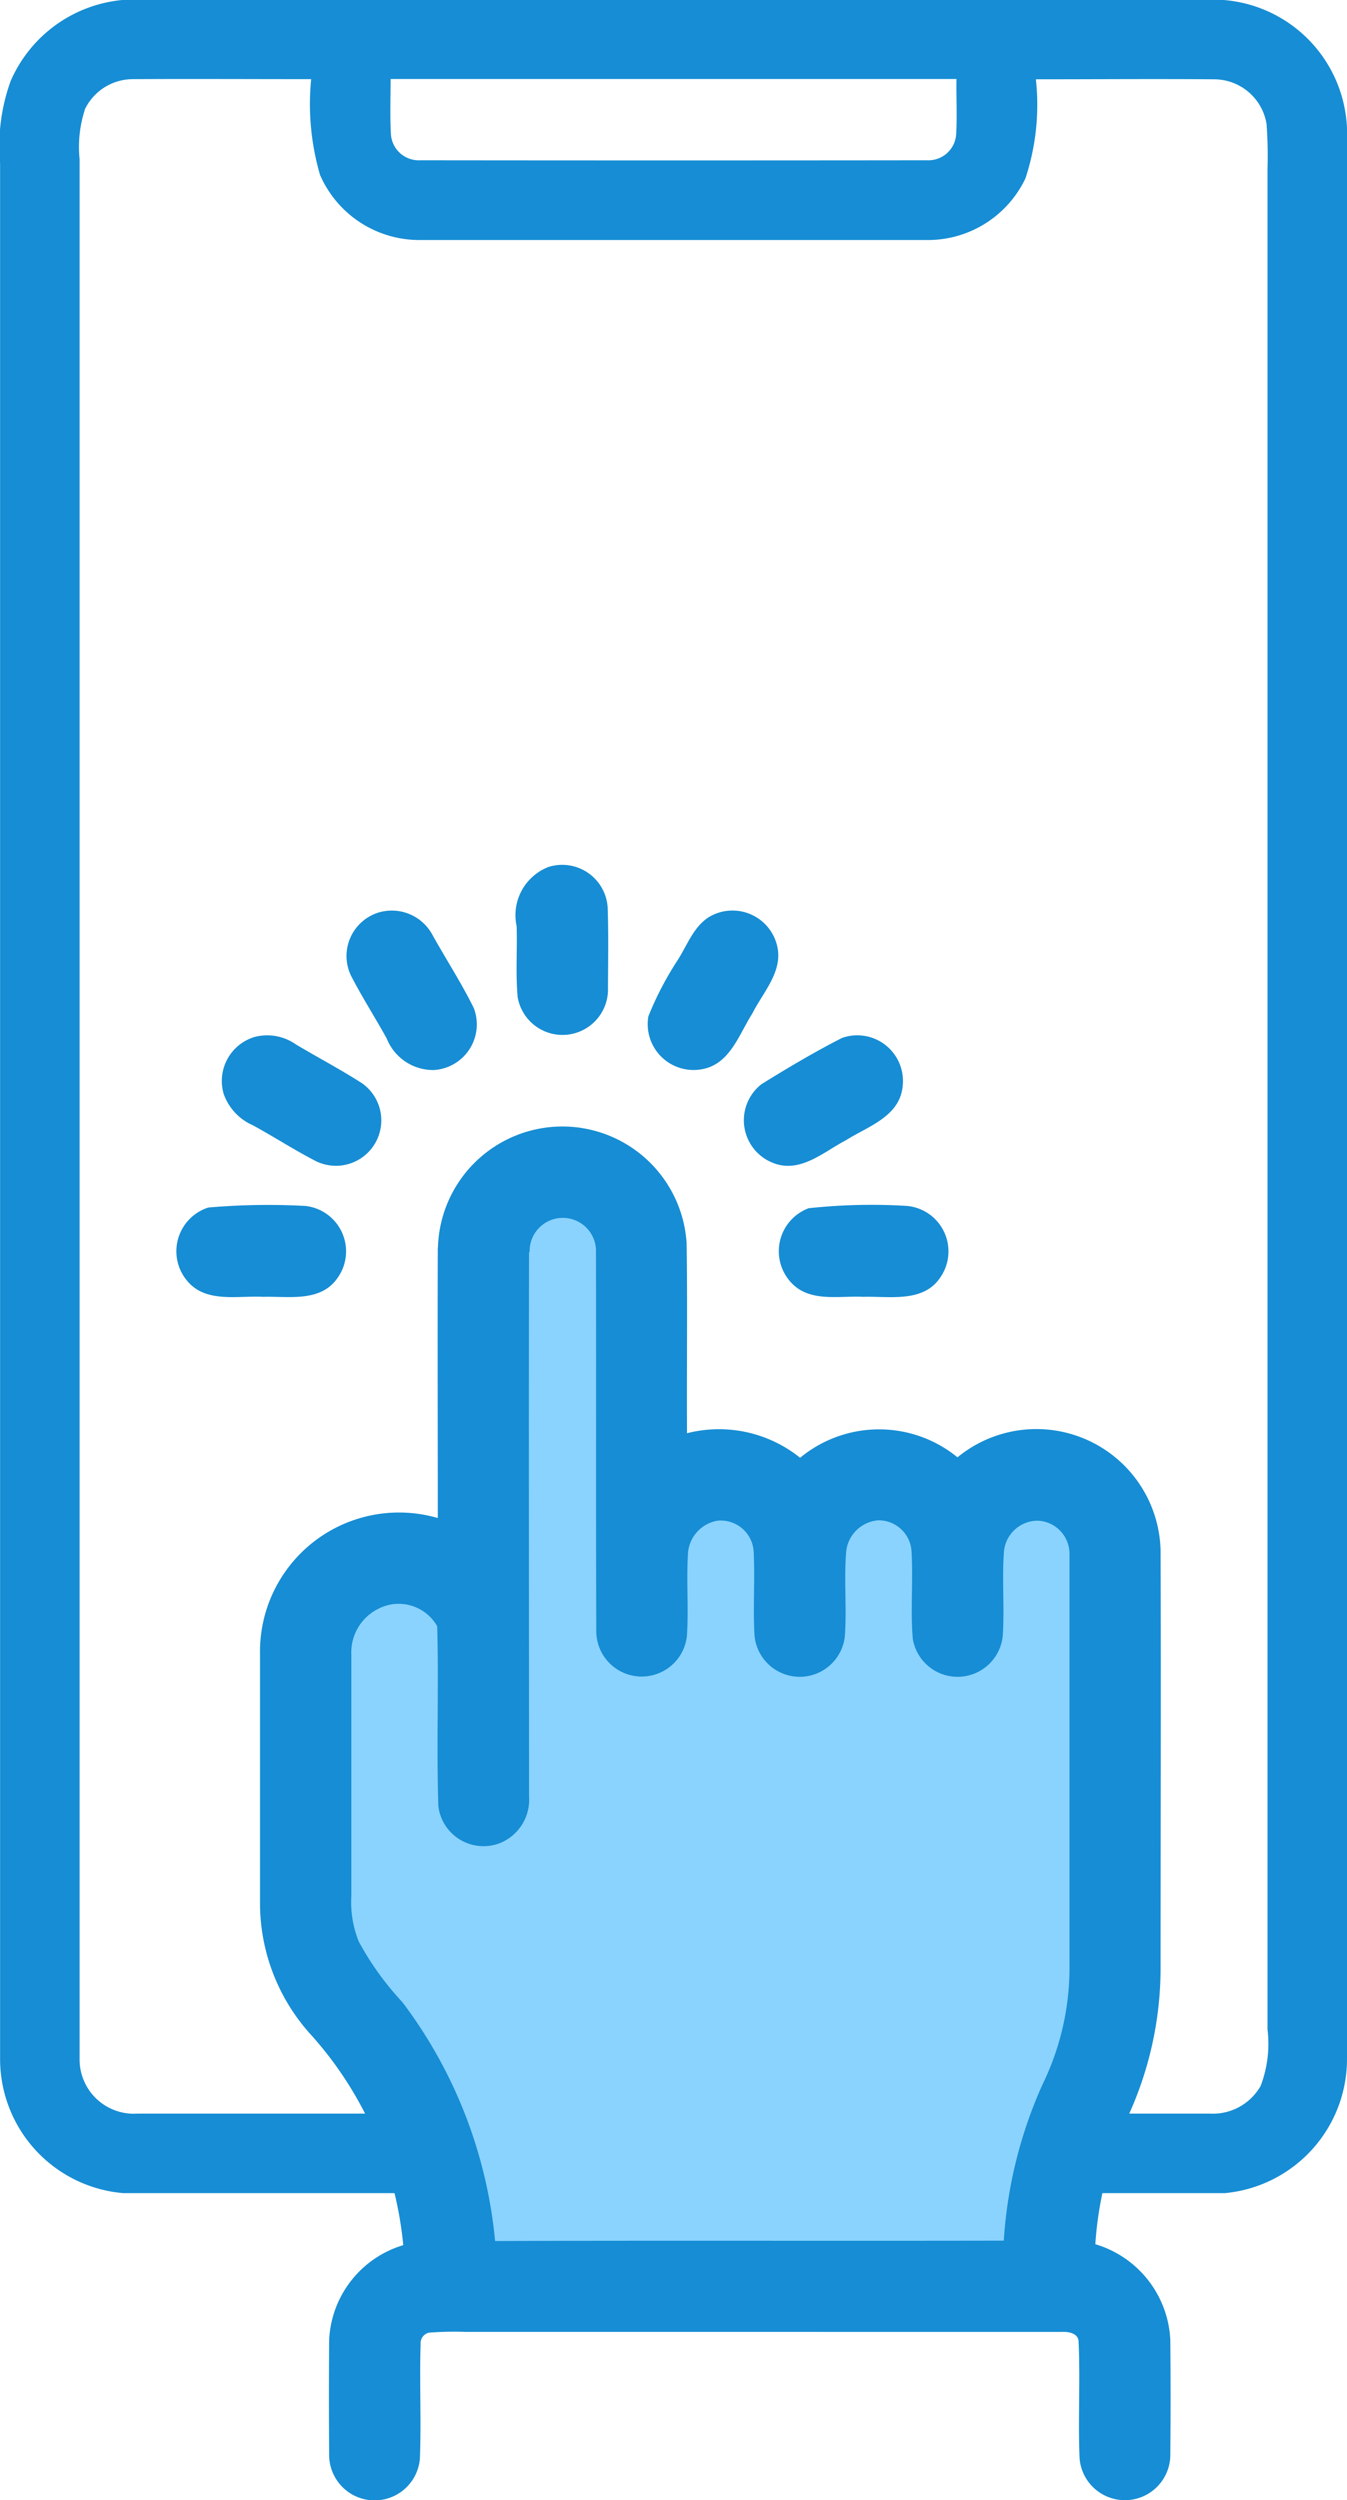
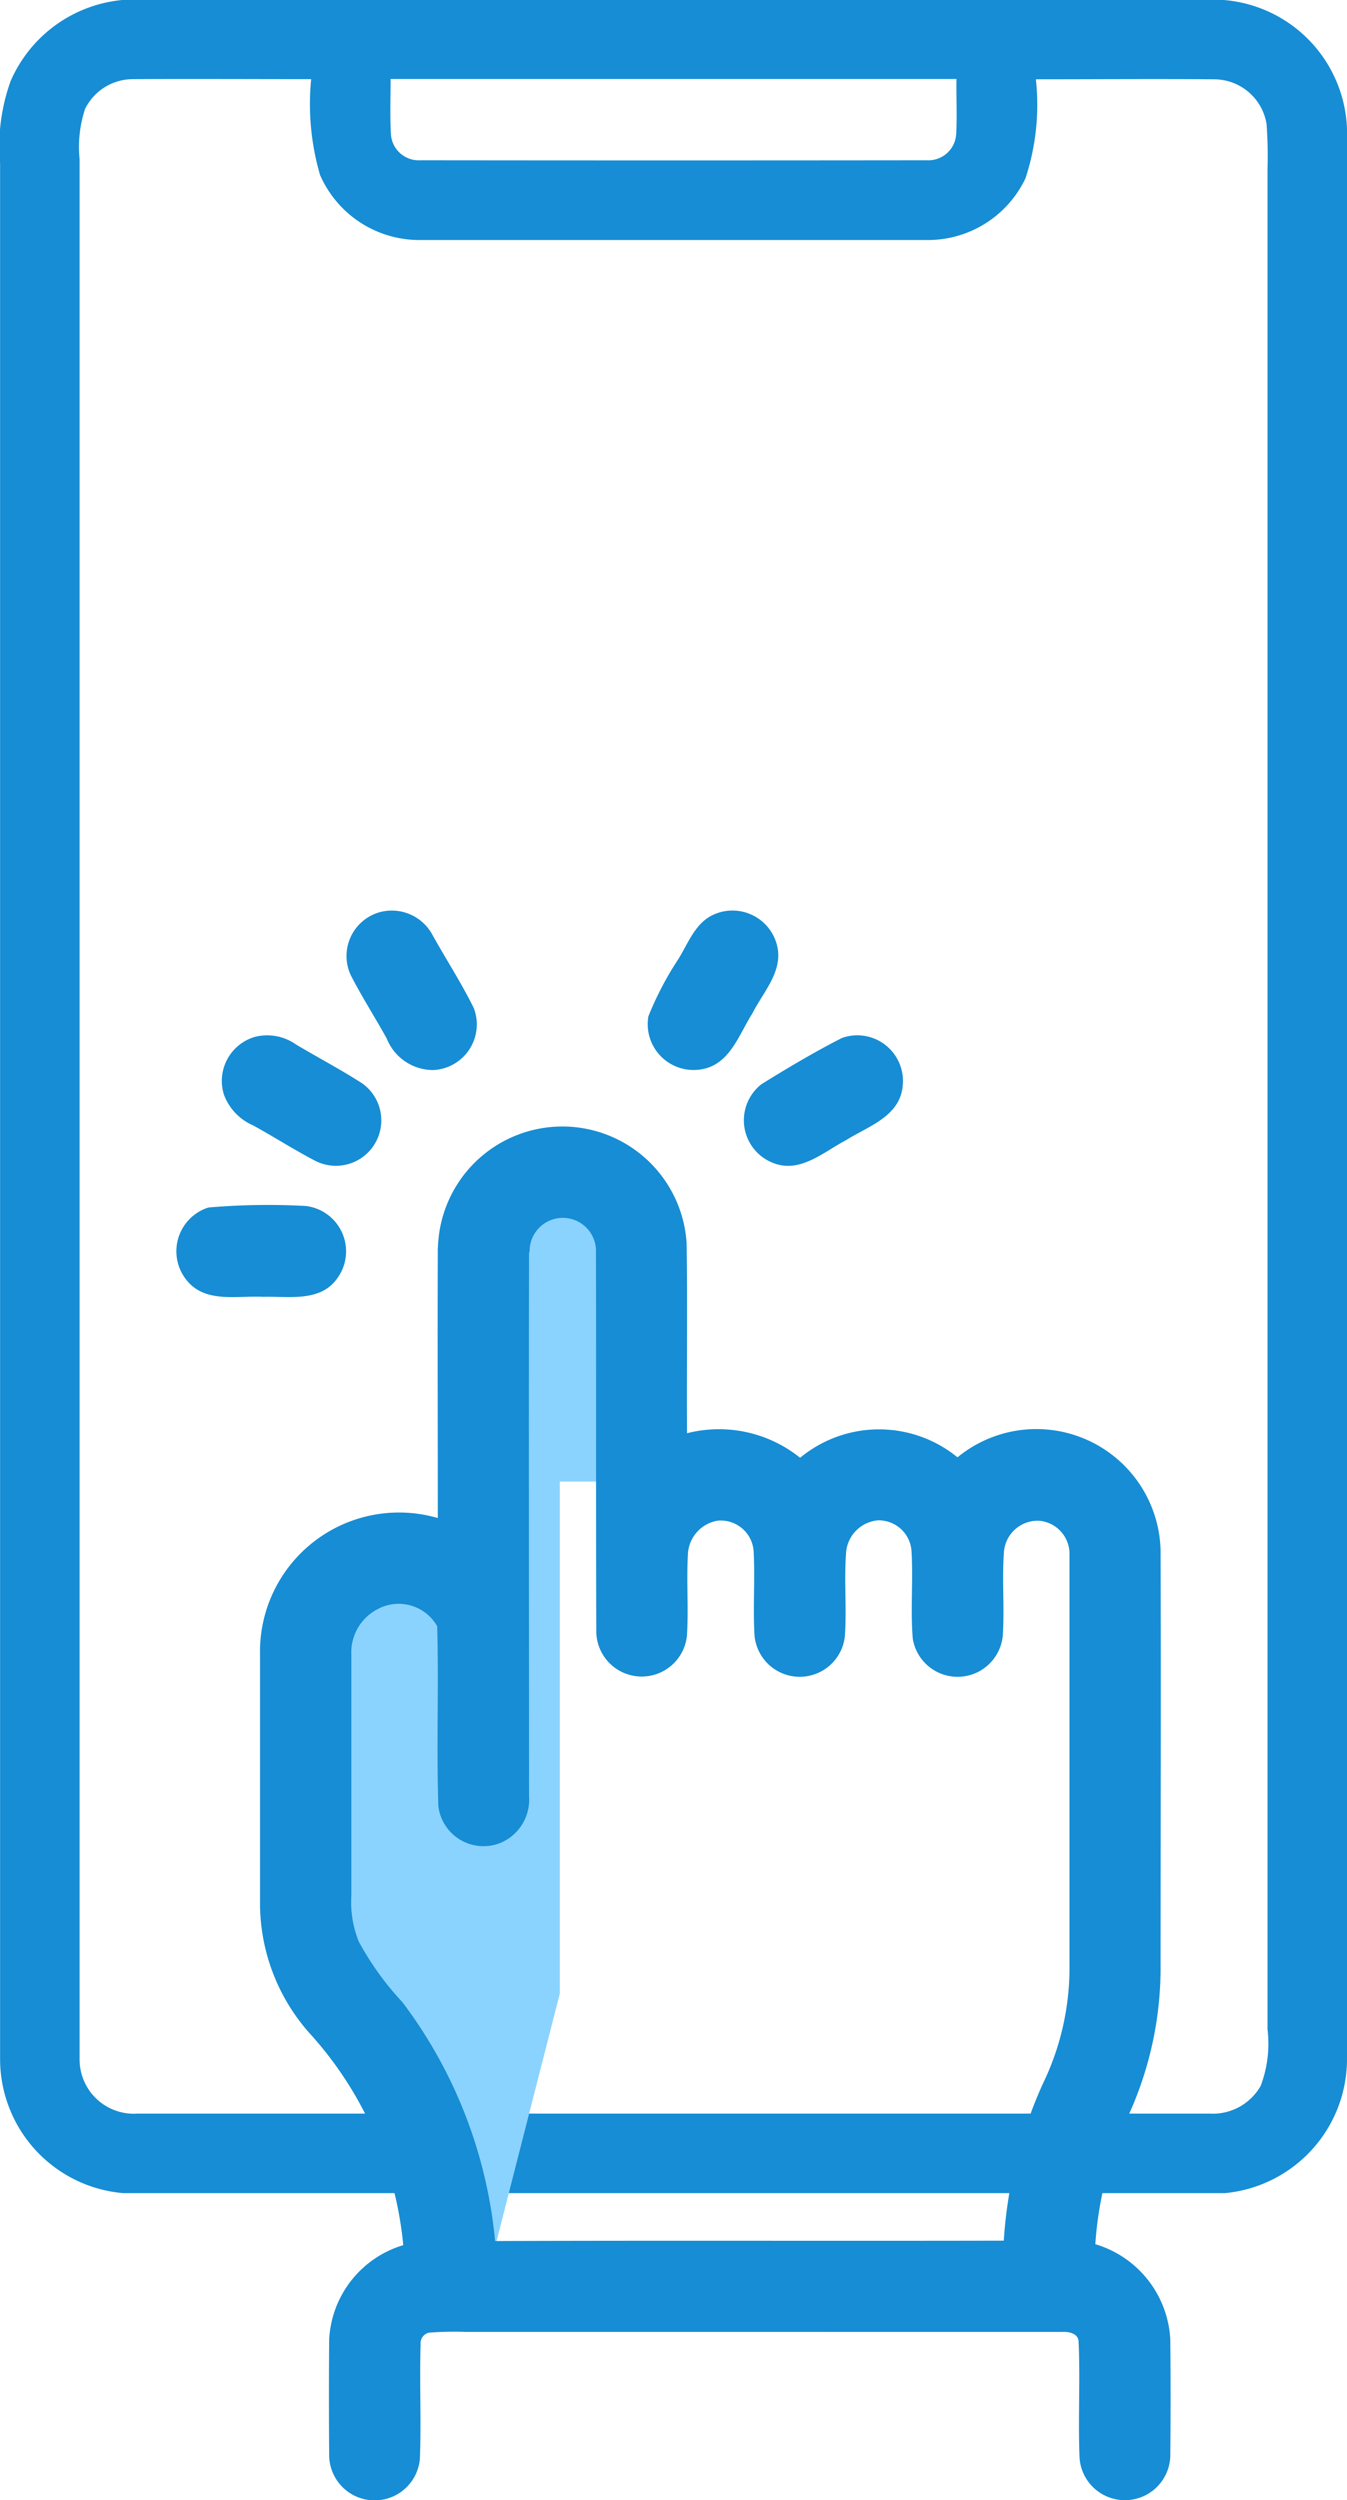
<svg xmlns="http://www.w3.org/2000/svg" width="26.943" height="50" viewBox="0 0 26.943 50">
  <g id="Group_10441" data-name="Group 10441" transform="translate(0.251 -78.752)">
    <path id="Path_12732" data-name="Path 12732" d="M122.677,70h22.029a2.683,2.683,0,0,1,2.467,2.777c0,15.119,0,23.291,0,38.41a2.694,2.694,0,0,1-2.446,2.672H122.7a2.69,2.69,0,0,1-2.468-2.673c0-14.953,0-22.961,0-37.914a3.846,3.846,0,0,1,.208-1.644A2.711,2.711,0,0,1,122.677,70m-.755,2.21a2.411,2.411,0,0,0-.1.972c0,14.983,0,23.021,0,38a1.085,1.085,0,0,0,1.163,1.086h21.438a1.1,1.1,0,0,0,1.023-.554,2.384,2.384,0,0,0,.137-1.134c0-14.716,0-22.486,0-37.2a8.7,8.7,0,0,0-.019-.9,1.065,1.065,0,0,0-1.043-.894c-1.191-.01-2.382,0-3.571,0a4.7,4.7,0,0,1-.209,1.982,2.162,2.162,0,0,1-1.984,1.232H128.642a2.167,2.167,0,0,1-2.01-1.3,5.062,5.062,0,0,1-.178-1.917c-1.193,0-2.386-.007-3.578,0a1.067,1.067,0,0,0-.955.618m6.122-.621c0,.366-.014.733.006,1.1a.558.558,0,0,0,.593.525q5.064.006,10.128,0a.557.557,0,0,0,.586-.525c.02-.366,0-.732.006-1.1Z" transform="translate(-120.481 8.752)" fill="#168dd4" />
    <g id="_000000ff" data-name="#000000ff" transform="translate(3.274 96.043)">
-       <path id="Path_12835" data-name="Path 12835" d="M45.6,44.538v7.544H42.248v7.825l3.174,6.349H56.556l1.52-5.947V50.069H48.239V44.256Z" transform="translate(-39.27 -37.731)" fill="#8ad3ff" />
-       <path id="Path_12823" data-name="Path 12823" d="M233.162,142.056a.911.911,0,0,1,1.181.8c.02.541.009,1.084.007,1.626a.91.91,0,0,1-1.806.181c-.044-.473-.006-.949-.021-1.422A1.034,1.034,0,0,1,233.162,142.056Z" transform="translate(-225.714 -142.01)" fill="#168dd4" />
+       <path id="Path_12835" data-name="Path 12835" d="M45.6,44.538v7.544H42.248v7.825l3.174,6.349l1.52-5.947V50.069H48.239V44.256Z" transform="translate(-39.27 -37.731)" fill="#8ad3ff" />
      <path id="Path_12824" data-name="Path 12824" d="M197.259,151.727a.923.923,0,0,1,1.1.453c.271.485.575.953.821,1.453a.914.914,0,0,1-.807,1.239,1,1,0,0,1-.934-.629c-.235-.427-.5-.837-.72-1.268A.91.91,0,0,1,197.259,151.727Z" transform="translate(-193.228 -150.764)" fill="#168dd4" />
      <path id="Path_12825" data-name="Path 12825" d="M261.624,151.755a.918.918,0,0,1,1.261.612c.134.519-.276.937-.492,1.367-.266.415-.444,1.007-.995,1.113a.917.917,0,0,1-1.085-1.055,6.421,6.421,0,0,1,.6-1.146C261.112,152.326,261.253,151.916,261.624,151.755Z" transform="translate(-250.869 -150.758)" fill="#168dd4" />
      <path id="Path_12826" data-name="Path 12826" d="M170.916,178.086a1,1,0,0,1,.82.153c.438.261.892.5,1.32.775a.908.908,0,0,1-.916,1.561c-.431-.222-.839-.486-1.264-.719a1.077,1.077,0,0,1-.584-.62A.918.918,0,0,1,170.916,178.086Z" transform="translate(-169.34 -174.642)" fill="#168dd4" />
      <path id="Path_12827" data-name="Path 12827" d="M282.635,178.069a.914.914,0,0,1,1.212.978c-.066.6-.7.793-1.134,1.068-.448.234-.916.67-1.458.453a.915.915,0,0,1-.231-1.574C281.549,178.668,282.084,178.35,282.635,178.069Z" transform="translate(-269.318 -174.603)" fill="#168dd4" />
      <path id="Path_12828" data-name="Path 12828" d="M181.918,199.8a2.49,2.49,0,0,1,4.974-.082c.019,1.265,0,2.532.008,3.8a2.589,2.589,0,0,1,2.262.491A2.479,2.479,0,0,1,192.31,204a2.485,2.485,0,0,1,4.062,1.857c.01,2.806,0,5.613,0,8.419a7.108,7.108,0,0,1-.692,2.99,7.216,7.216,0,0,0-.613,2.47,2.1,2.1,0,0,1,1.5,1.918q.011,1.136,0,2.275a.909.909,0,0,1-1.815.089c-.033-.777.016-1.558-.02-2.334-.006-.169-.2-.2-.334-.194H182.485a6.443,6.443,0,0,0-.753.016.218.218,0,0,0-.161.23c-.023.761.015,1.524-.014,2.285a.909.909,0,0,1-1.815-.091q-.009-1.141,0-2.281a2.079,2.079,0,0,1,1.482-1.894,7.326,7.326,0,0,0-1.825-4.184,3.918,3.918,0,0,1-1.04-2.607q0-2.514,0-5.029a2.781,2.781,0,0,1,3.556-2.721c0-1.8-.007-3.607,0-5.411m1.825.092c-.007,3.629,0,7.257,0,10.886a.935.935,0,0,1-.6.941.911.911,0,0,1-1.214-.744c-.039-1.2.01-2.4-.023-3.6a.886.886,0,0,0-1.184-.346.973.973,0,0,0-.533.92c0,1.6,0,3.211,0,4.817a2.1,2.1,0,0,0,.149.916,5.857,5.857,0,0,0,.873,1.212,9.38,9.38,0,0,1,1.853,4.776c3.392-.013,6.784,0,10.175-.008a8.985,8.985,0,0,1,.776-3.126,5.328,5.328,0,0,0,.538-2.254c0-2.776,0-5.553,0-8.328a.664.664,0,0,0-.612-.689.677.677,0,0,0-.7.638c-.039.551.014,1.106-.022,1.657a.908.908,0,0,1-1.8.067c-.05-.588.011-1.181-.027-1.77a.658.658,0,0,0-.668-.6.7.7,0,0,0-.637.619c-.047.564.013,1.131-.027,1.7a.908.908,0,0,1-1.806-.006c-.035-.566.012-1.133-.019-1.7a.659.659,0,0,0-.721-.606.713.713,0,0,0-.594.69c-.03.537.016,1.076-.019,1.613a.909.909,0,0,1-1.813-.1c-.009-2.522,0-5.046-.006-7.569a.664.664,0,1,0-1.327,0Z" transform="translate(-176.683 -192.147)" fill="#168dd4" />
      <path id="Path_12829" data-name="Path 12829" d="M161.284,214.041a13.866,13.866,0,0,1,1.943-.031.914.914,0,0,1,.624,1.461c-.341.467-.974.342-1.473.356-.507-.027-1.14.13-1.514-.313A.918.918,0,0,1,161.284,214.041Z" transform="translate(-160.64 -207.184)" fill="#168dd4" />
-       <path id="Path_12830" data-name="Path 12830" d="M288.653,214.04a11.7,11.7,0,0,1,1.962-.046.913.913,0,0,1,.673,1.426c-.339.517-1.02.377-1.543.392-.484-.025-1.076.118-1.445-.287A.918.918,0,0,1,288.653,214.04Z" transform="translate(-276.002 -207.169)" fill="#168dd4" />
    </g>
  </g>
</svg>